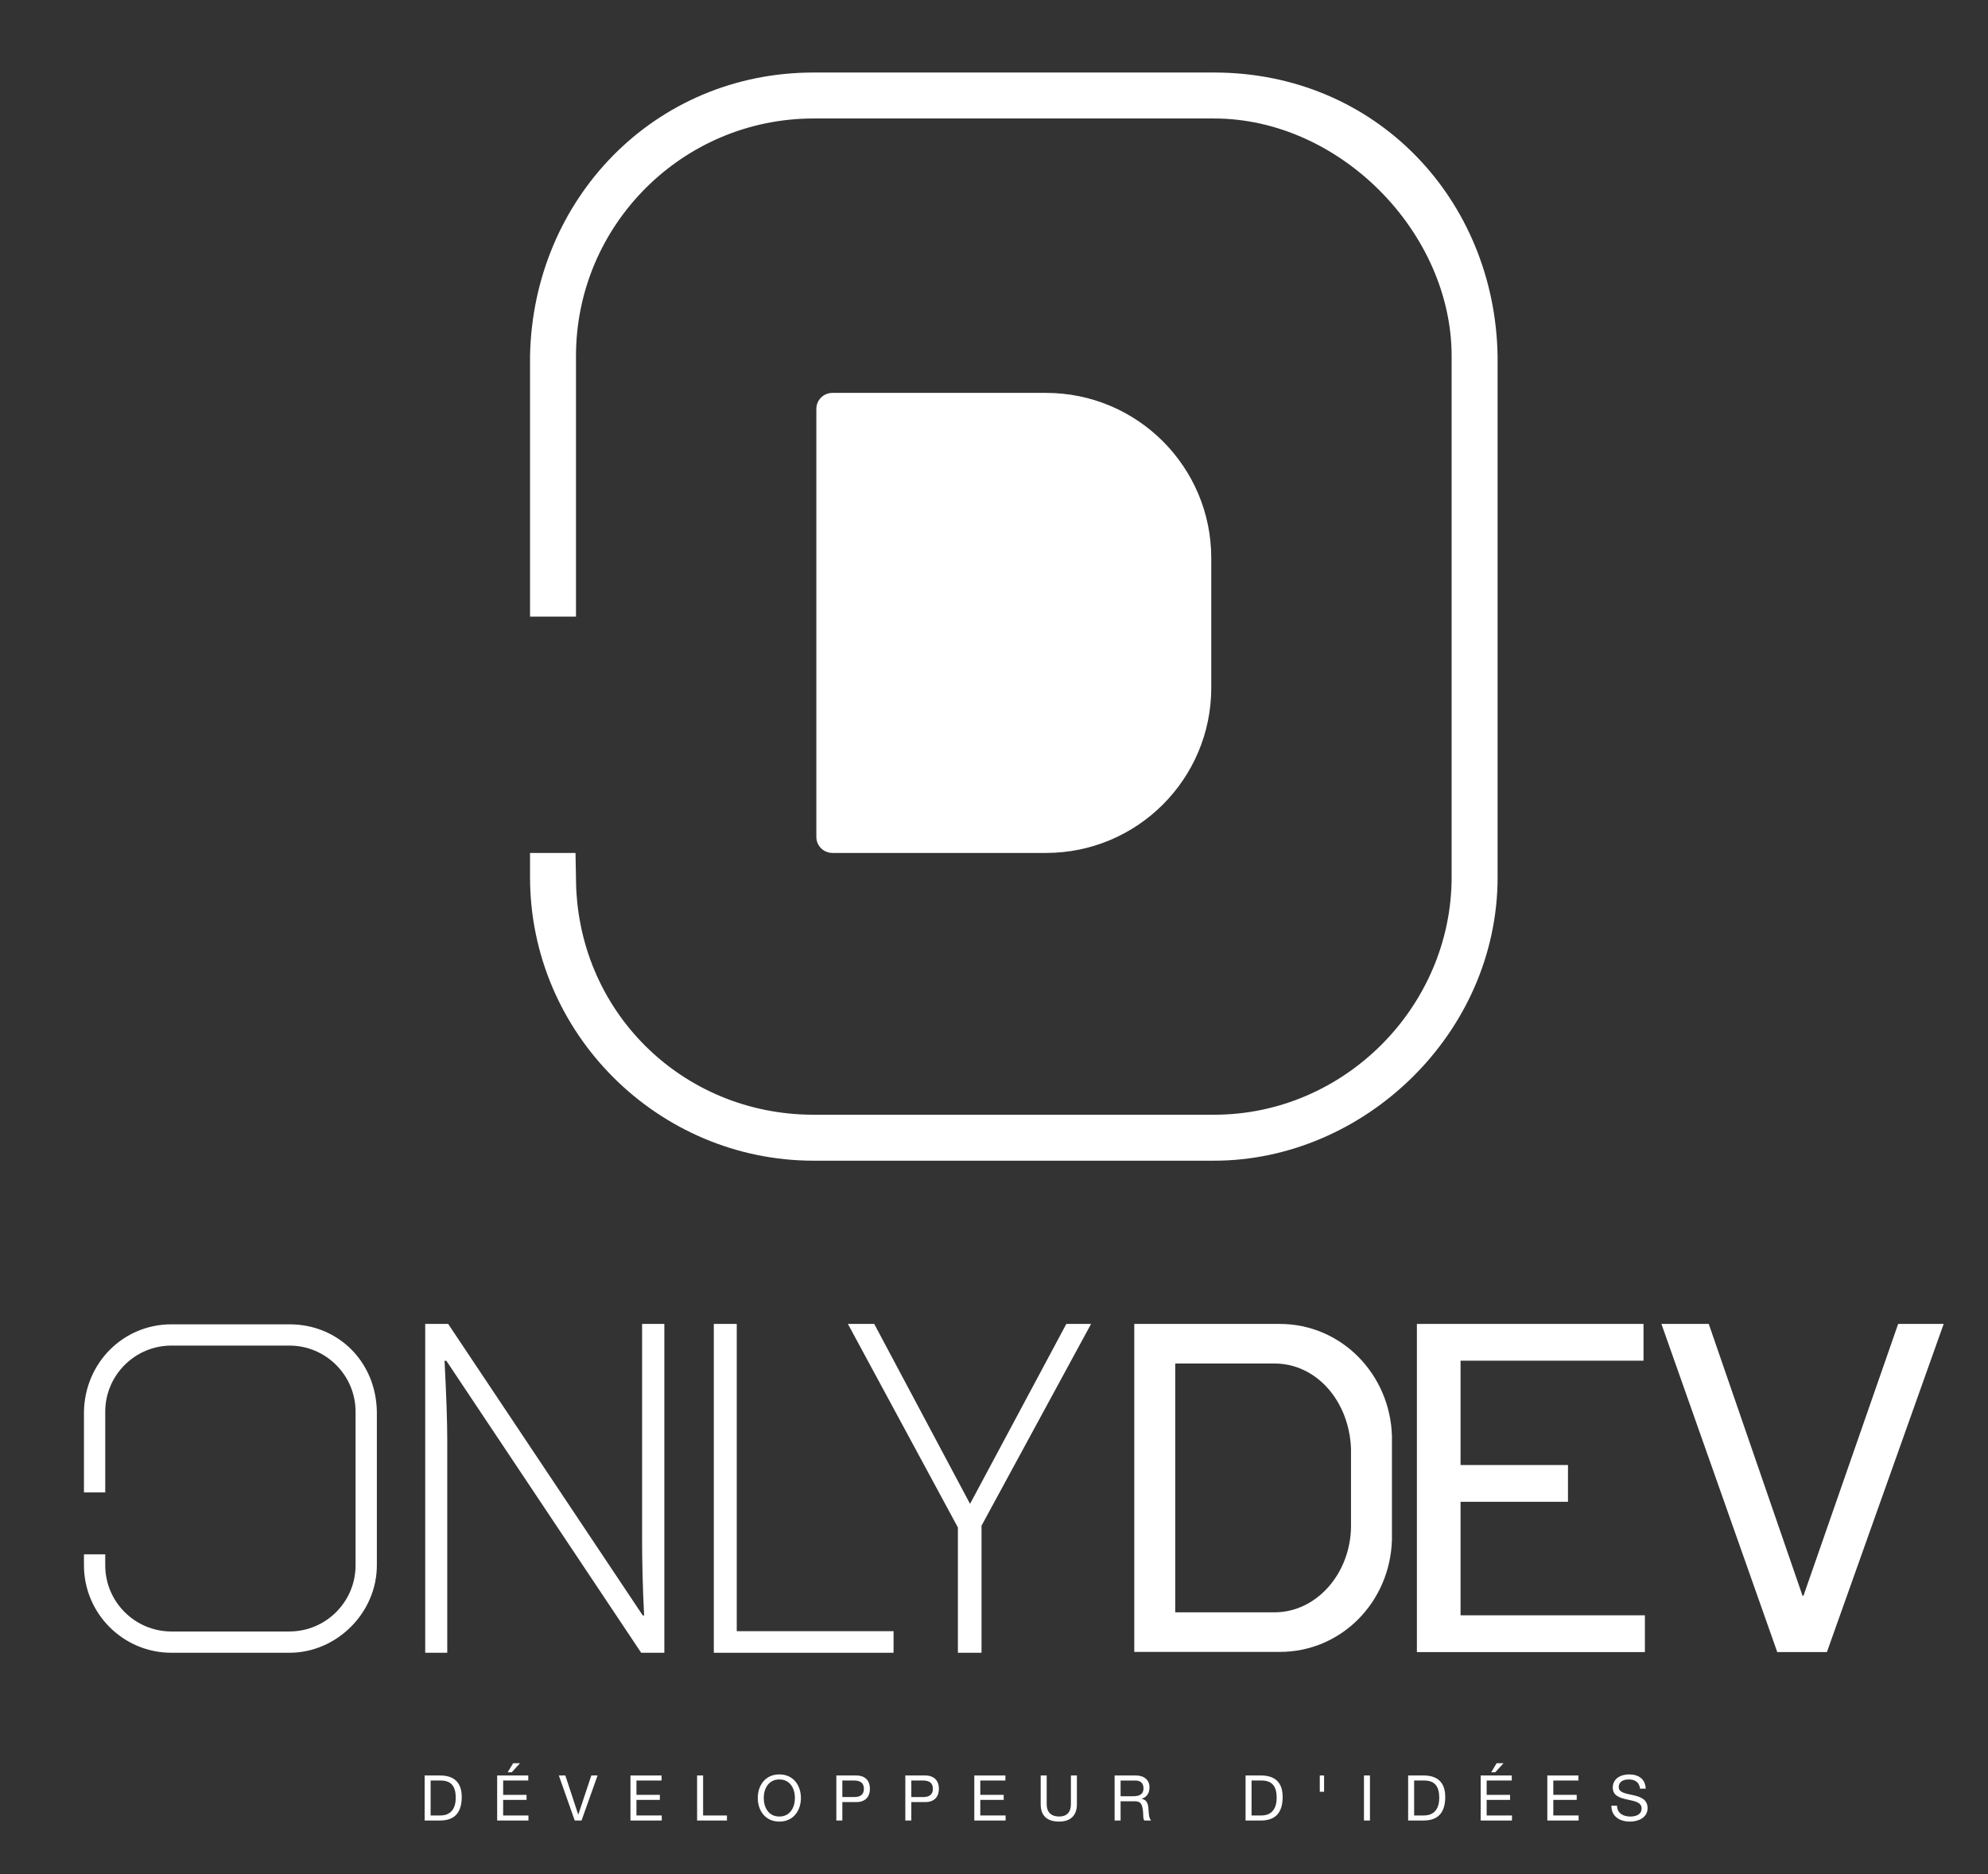
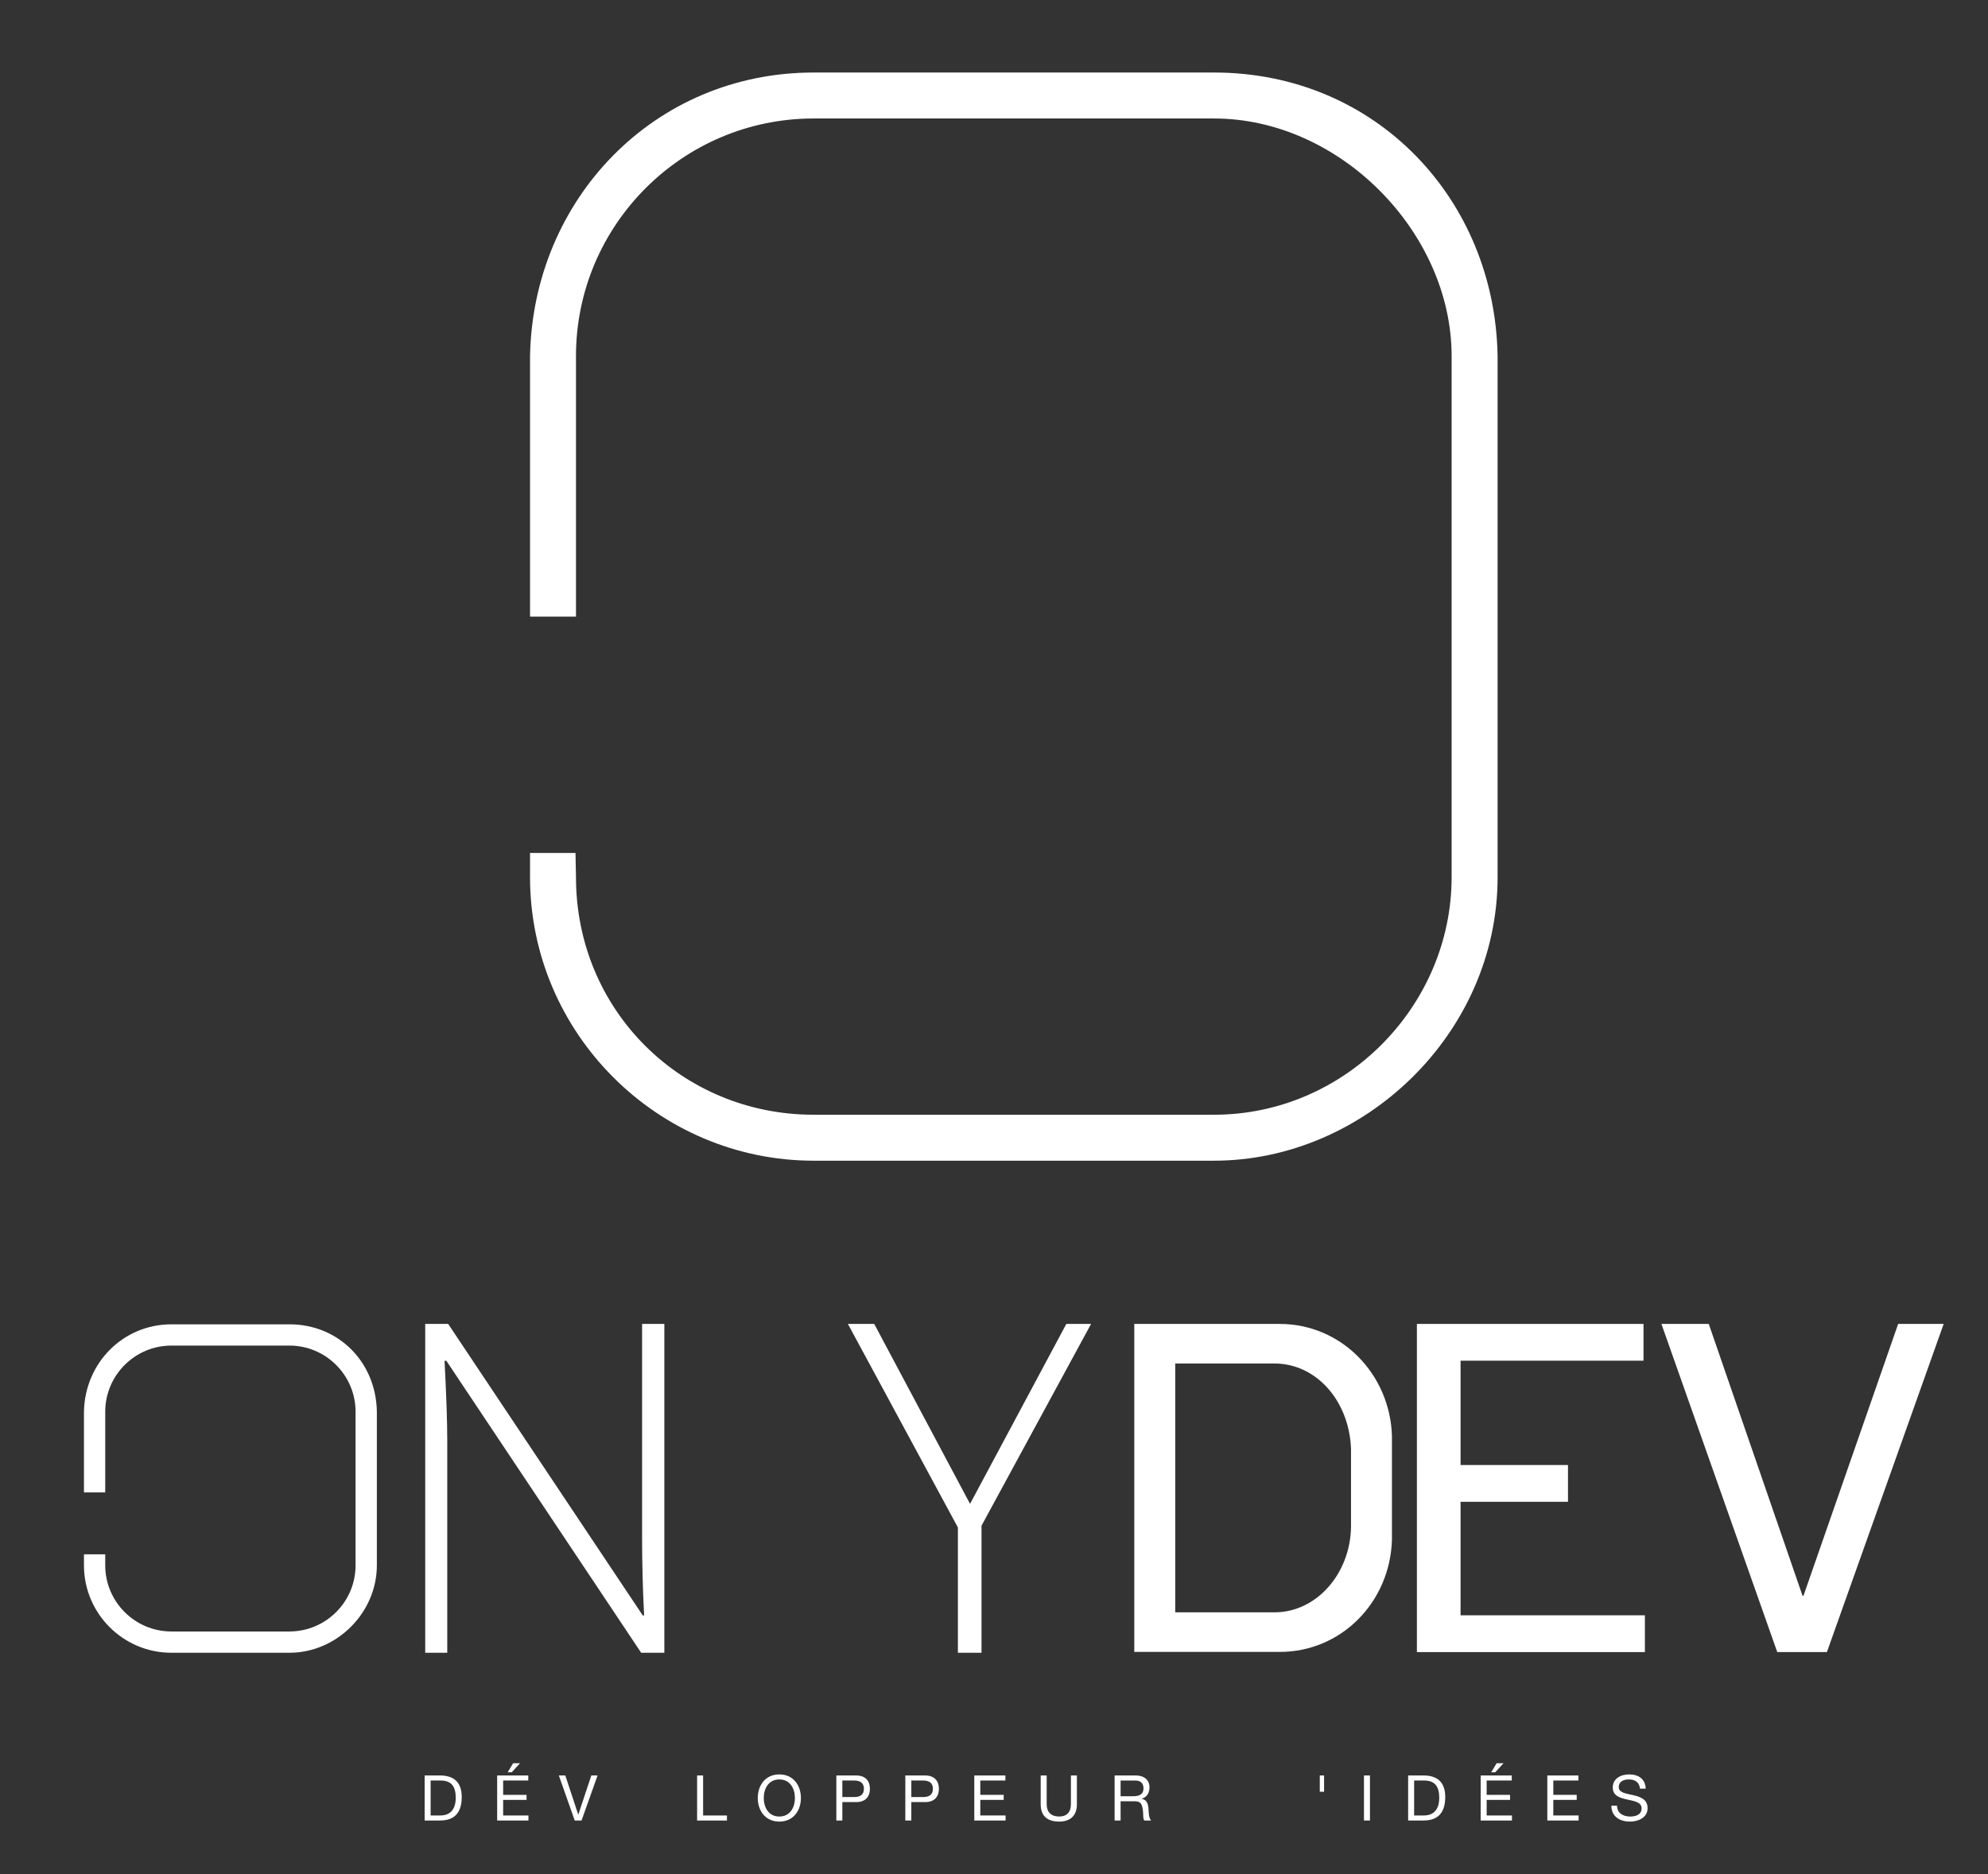
<svg xmlns="http://www.w3.org/2000/svg" version="1.1" id="Calque_1" x="0px" y="0px" width="314.984px" height="296.985px" viewBox="0 0 314.984 296.985" enable-background="new 0 0 314.984 296.985" xml:space="preserve">
  <rect x="0" y="0" width="314.984" height="296.985" fill="#333333" stroke="none" />
  <g>
    <g>
      <g>
        <path fill="#FFFFFF" d="M67.281,281.354h2.449c2.198,0,3.428,1.1,3.428,3.398c0,2.389-1.05,3.738-3.428,3.738h-2.449V281.354z      M68.231,287.69h1.579c0.649,0,2.398-0.18,2.398-2.808c0-1.699-0.63-2.729-2.379-2.729h-1.599V287.69z" />
        <path fill="#FFFFFF" d="M78.771,281.354h4.928v0.8h-3.978v2.269h3.708v0.8h-3.708v2.468h4.008v0.801h-4.958V281.354z      M81.301,279.415h1.089l-1.31,1.43h-0.64L81.301,279.415z" />
        <path fill="#FFFFFF" d="M92.141,288.491h-1.079l-2.519-7.137h1.029l2.039,6.187h0.02l2.059-6.187h0.99L92.141,288.491z" />
-         <path fill="#FFFFFF" d="M99.892,281.354h4.928v0.8h-3.978v2.269h3.707v0.8h-3.707v2.468h4.008v0.801h-4.958V281.354z" />
        <path fill="#FFFFFF" d="M110.452,281.354h0.95v6.336h3.777v0.801h-4.728V281.354z" />
        <path fill="#FFFFFF" d="M123.48,281.185c2.269,0,3.418,1.799,3.418,3.738s-1.149,3.738-3.418,3.738s-3.418-1.799-3.418-3.738     S121.212,281.185,123.48,281.185z M123.48,287.86c1.739,0,2.469-1.498,2.469-2.938s-0.729-2.938-2.469-2.938     s-2.469,1.499-2.469,2.938S121.741,287.86,123.48,287.86z" />
        <path fill="#FFFFFF" d="M132.512,281.354h3.129c1.419,0,2.188,0.789,2.188,2.109c0,1.318-0.77,2.119-2.188,2.108h-2.179v2.919     h-0.95V281.354z M133.462,284.772h1.858c1.069,0.01,1.56-0.459,1.56-1.309s-0.49-1.31-1.56-1.31h-1.858V284.772z" />
        <path fill="#FFFFFF" d="M143.441,281.354h3.129c1.419,0,2.188,0.789,2.188,2.109c0,1.318-0.77,2.119-2.188,2.108h-2.179v2.919     h-0.95V281.354z M144.392,284.772h1.858c1.069,0.01,1.56-0.459,1.56-1.309s-0.49-1.31-1.56-1.31h-1.858V284.772z" />
        <path fill="#FFFFFF" d="M154.37,281.354h4.928v0.8h-3.978v2.269h3.707v0.8h-3.707v2.468h4.008v0.801h-4.958V281.354z" />
        <path fill="#FFFFFF" d="M170.628,285.912c0,1.799-1.029,2.749-2.809,2.749c-1.839,0-2.929-0.85-2.929-2.749v-4.558h0.95v4.558     c0,1.259,0.719,1.948,1.979,1.948c1.199,0,1.859-0.689,1.859-1.948v-4.558h0.949V285.912z" />
        <path fill="#FFFFFF" d="M176.601,281.354h3.358c1.339,0,2.169,0.73,2.169,1.869c0,0.859-0.38,1.569-1.239,1.809v0.021     c0.829,0.159,0.999,0.77,1.069,1.47c0.06,0.699,0.02,1.479,0.42,1.969h-1.06c-0.27-0.291-0.12-1.061-0.26-1.76     c-0.101-0.699-0.271-1.289-1.189-1.289h-2.318v3.049h-0.95V281.354z M179.529,284.644c0.89,0,1.649-0.23,1.649-1.27     c0-0.7-0.38-1.22-1.27-1.22h-2.358v2.489H179.529z" />
-         <path fill="#FFFFFF" d="M197.351,281.354h2.449c2.198,0,3.428,1.1,3.428,3.398c0,2.389-1.05,3.738-3.428,3.738h-2.449V281.354z      M198.301,287.69h1.579c0.649,0,2.398-0.18,2.398-2.808c0-1.699-0.63-2.729-2.379-2.729h-1.599V287.69z" />
        <path fill="#FFFFFF" d="M209.11,281.354h0.68v2.578h-0.68V281.354z" />
        <path fill="#FFFFFF" d="M216.11,281.354h0.949v7.137h-0.949V281.354z" />
        <path fill="#FFFFFF" d="M223.11,281.354h2.449c2.198,0,3.428,1.1,3.428,3.398c0,2.389-1.05,3.738-3.428,3.738h-2.449V281.354z      M224.061,287.69h1.579c0.649,0,2.398-0.18,2.398-2.808c0-1.699-0.63-2.729-2.379-2.729h-1.599V287.69z" />
        <path fill="#FFFFFF" d="M234.601,281.354h4.928v0.8h-3.978v2.269h3.707v0.8h-3.707v2.468h4.008v0.801h-4.958V281.354z      M237.13,279.415h1.089l-1.31,1.43h-0.64L237.13,279.415z" />
        <path fill="#FFFFFF" d="M245.161,281.354h4.928v0.8h-3.978v2.269h3.707v0.8h-3.707v2.468h4.008v0.801h-4.958V281.354z" />
        <path fill="#FFFFFF" d="M259.849,283.443c-0.11-1.02-0.789-1.459-1.769-1.459c-0.8,0-1.6,0.29-1.6,1.22     c0,0.879,1.14,1.009,2.289,1.27c1.139,0.26,2.278,0.658,2.278,2.059c0,1.519-1.489,2.129-2.788,2.129     c-1.6,0-2.948-0.78-2.948-2.52h0.899c0,1.199,0.999,1.719,2.079,1.719c0.859,0,1.809-0.27,1.809-1.299     c0-0.979-1.14-1.148-2.278-1.398c-1.14-0.25-2.289-0.58-2.289-1.89c0-1.449,1.289-2.089,2.589-2.089     c1.459,0,2.568,0.689,2.628,2.259H259.849z" />
      </g>
    </g>
-     <path fill="#FFFFFF" d="M165.734,62.26h-33.891v0.004c-1.383,0.021-2.499,1.145-2.499,2.533v67.829   c0,1.388,1.116,2.512,2.499,2.533v0.004h33.891c14.461,0,26.182-11.721,26.182-26.182v-20.54   C191.916,73.982,180.195,62.26,165.734,62.26z" />
    <path fill="#FFFFFF" d="M192.354,11.493h-63.445c-25.292,0-44.456,20.115-44.929,44.931v41.289h7.28V56.423   c0-20.76,16.889-37.647,37.648-37.647h63.445c19.94,0,37.646,18.067,37.646,37.647V139c0,20.402-16.887,37.648-37.646,37.648   h-63.445c-20.876,0-37.648-16.509-37.648-37.648l-0.076-3.836c0,0-7.202,0-7.204,0s0,3.836,0,3.836   c0,24.775,20.304,44.931,44.929,44.931h63.445c23.763,0,44.93-20.156,44.93-44.931V56.423   C236.866,31.608,218.033,11.493,192.354,11.493z" />
    <g>
      <path fill="#FFFFFF" d="M45.856,209.86H27.157c-7.62,0-13.708,6.084-13.855,13.855v12.781h3.371v-12.781    c0-5.781,4.704-10.484,10.484-10.484h18.699c5.78,0,10.481,4.703,10.481,10.484v24.336c0,5.781-4.701,10.484-10.481,10.484H27.157    c-5.78,0-10.484-4.703-10.484-10.484v-1.742h-3.371c0,0,0,0.702,0,1.742c0,7.641,6.216,13.857,13.855,13.857h18.699    c7.509,0,13.854-6.346,13.854-13.857v-24.348C59.578,215.812,53.622,209.86,45.856,209.86z" />
      <path fill="#FFFFFF" d="M224.496,209.798h35.906v5.826h-28.988v16.533h17.021v5.826h-17.021v17.988h29.207v5.828h-36.125V209.798z    " />
      <path fill="#FFFFFF" d="M289.459,261.8h-7.865l-18.354-52.002h7.5L285.6,252.88h0.145l15.004-43.082h7.211L289.459,261.8z" />
      <path fill="#FFFFFF" d="M202.75,209.798h-23.031v51.977h23.031c9.828,0,17.525-7.953,17.793-17.793v-16.393    C220.275,217.821,212.578,209.798,202.75,209.798z M214.057,242.003c-0.125,7.35-5.434,13.498-12.139,13.498h-15.711v-39.432    h15.711c6.705,0,11.857,6.002,12.139,13.498V242.003z" />
      <path fill="#FFFFFF" d="M105.26,261.909h-3.67l-30.869-46.268h-0.285c0.285,5.514,0.428,9.672,0.428,12.477v33.791h-3.492v-52.113    h3.635l30.832,46.195h0.215c-0.215-4.277-0.32-8.34-0.32-12.189v-34.006h3.527V261.909z" />
-       <path fill="#FFFFFF" d="M113.098,261.909v-52.113h3.635v48.691h24.844v3.422H113.098z" />
      <path fill="#FFFFFF" d="M153.697,238.312l15.256-28.516h3.92l-17.359,31.975v20.139h-3.742v-19.854l-17.43-32.26h4.17    L153.697,238.312z" />
    </g>
  </g>
</svg>